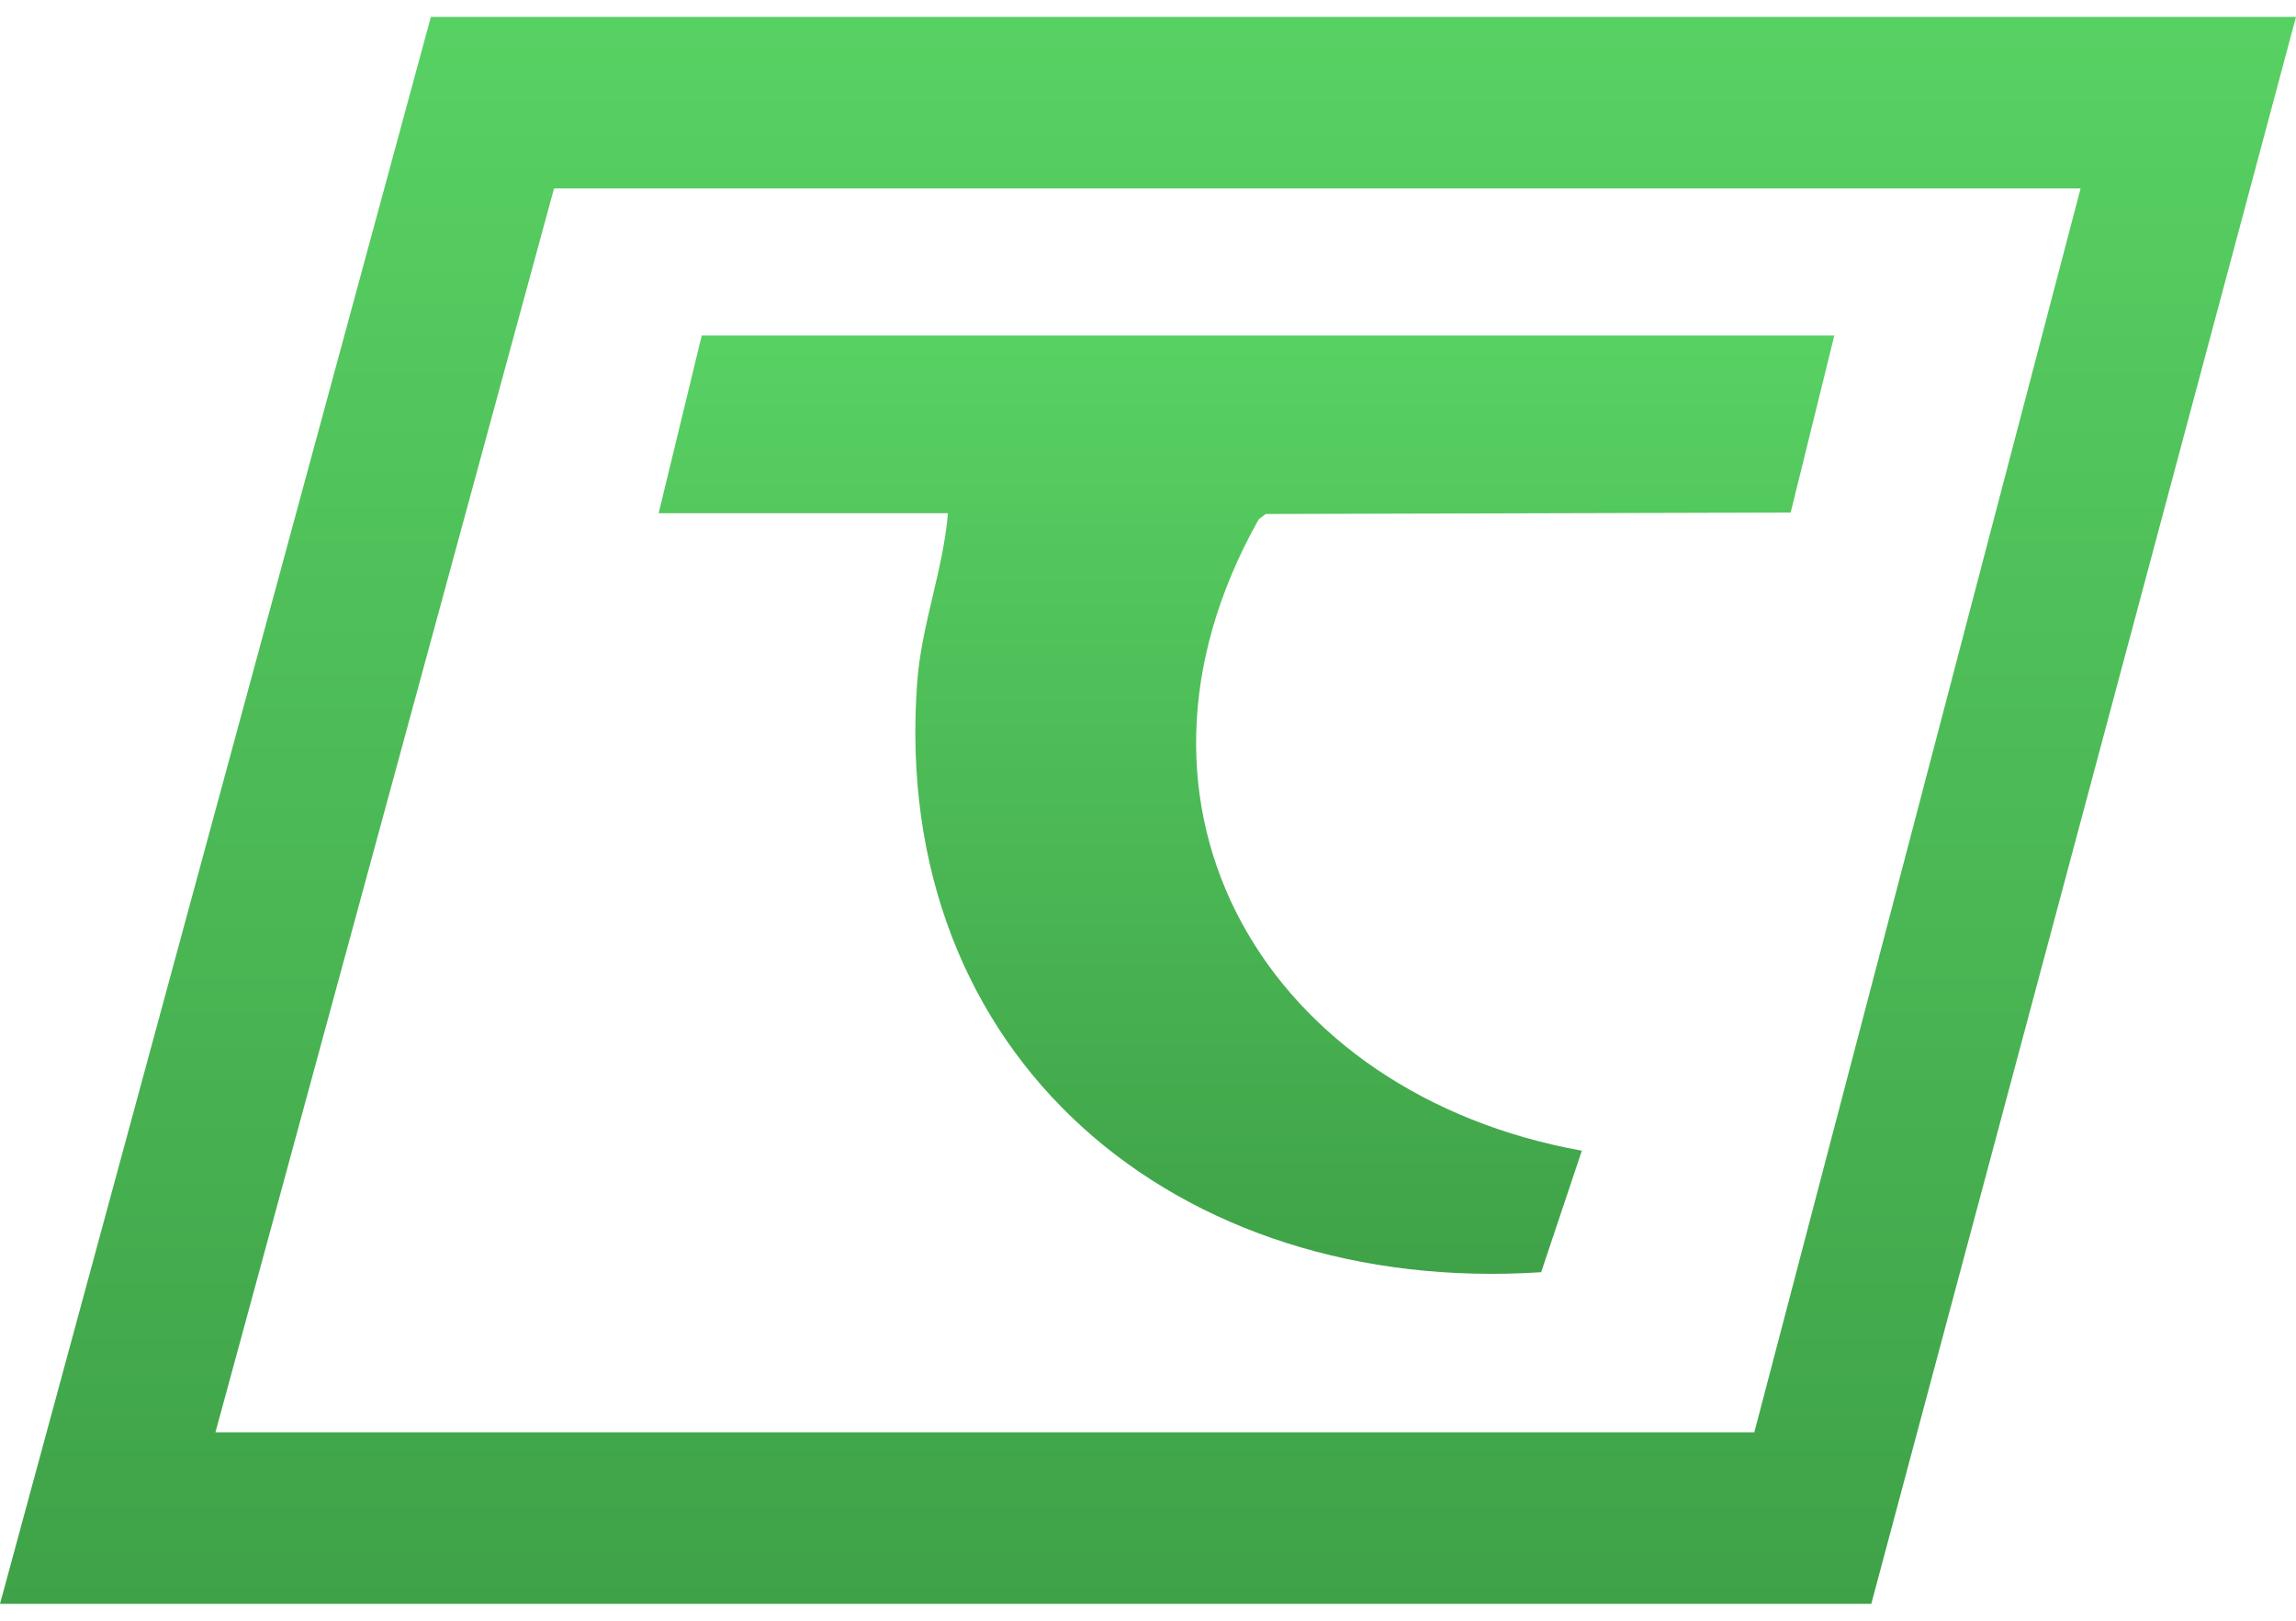
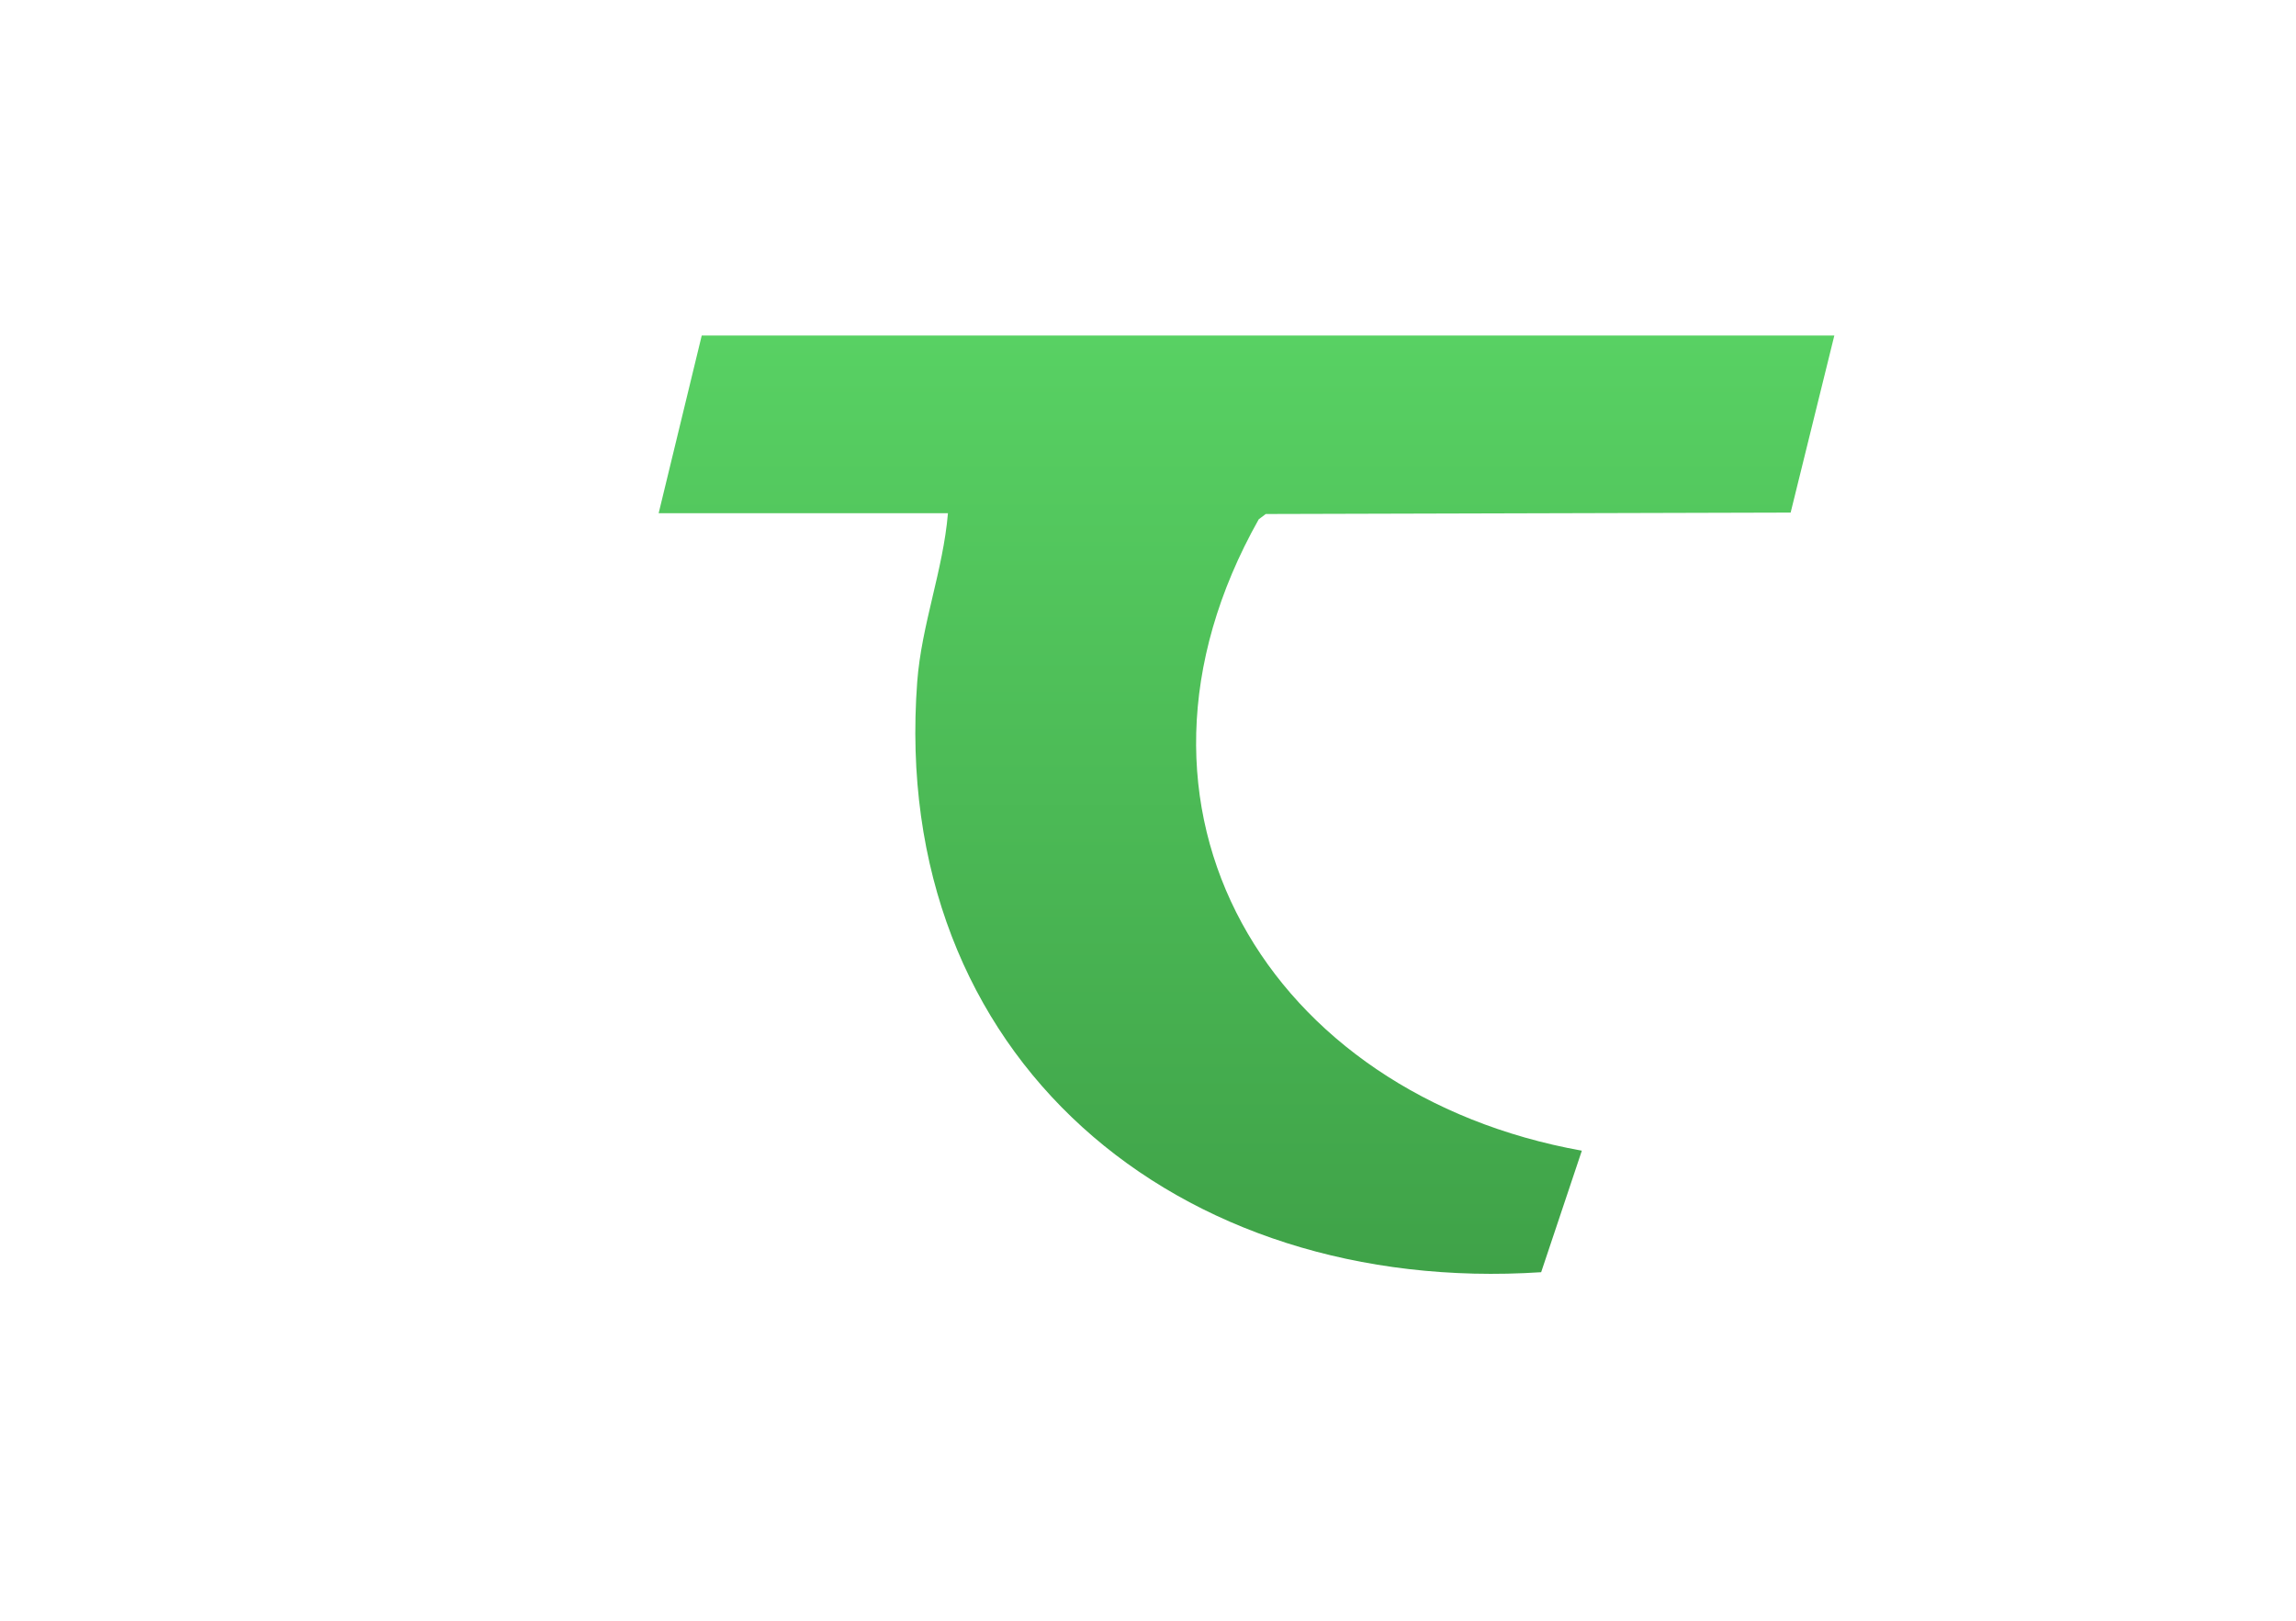
<svg xmlns="http://www.w3.org/2000/svg" xmlns:xlink="http://www.w3.org/1999/xlink" fill="none" height="48" viewBox="0 0 68 48" width="68">
  <linearGradient id="plinkify-gradient">
    <stop offset="0" stop-color="#58d163" />
    <stop offset="1" stop-color="#3fa248" />
  </linearGradient>
  <linearGradient id="plinkify-gradient-b" gradientUnits="userSpaceOnUse" x1="34" x2="34" xlink:href="#plinkify-gradient" y1=".5" y2="47.5" />
  <linearGradient id="plinkify-gradient-c" gradientUnits="userSpaceOnUse" x1="36.917" x2="36.917" xlink:href="#plinkify-gradient" y1="9.936" y2="37.725" />
-   <path d="m12.761.5-12.761 47h55.421l12.579-47zm39.196 41.919h-45.576l10.027-36.838h45.212z" fill="url(#plinkify-gradient-b)" />
  <path d="m37.28 15.379c-4.851 8.612.323 17.04 9.569 18.7l-1.205 3.599c-10.771.704-19.312-6.339-18.479-17.486.128-1.693.768-3.304.91-4.992h-8.568l1.276-5.263h33.544l-1.294 5.244-15.545.042z" fill="url(#plinkify-gradient-c)" />
</svg>